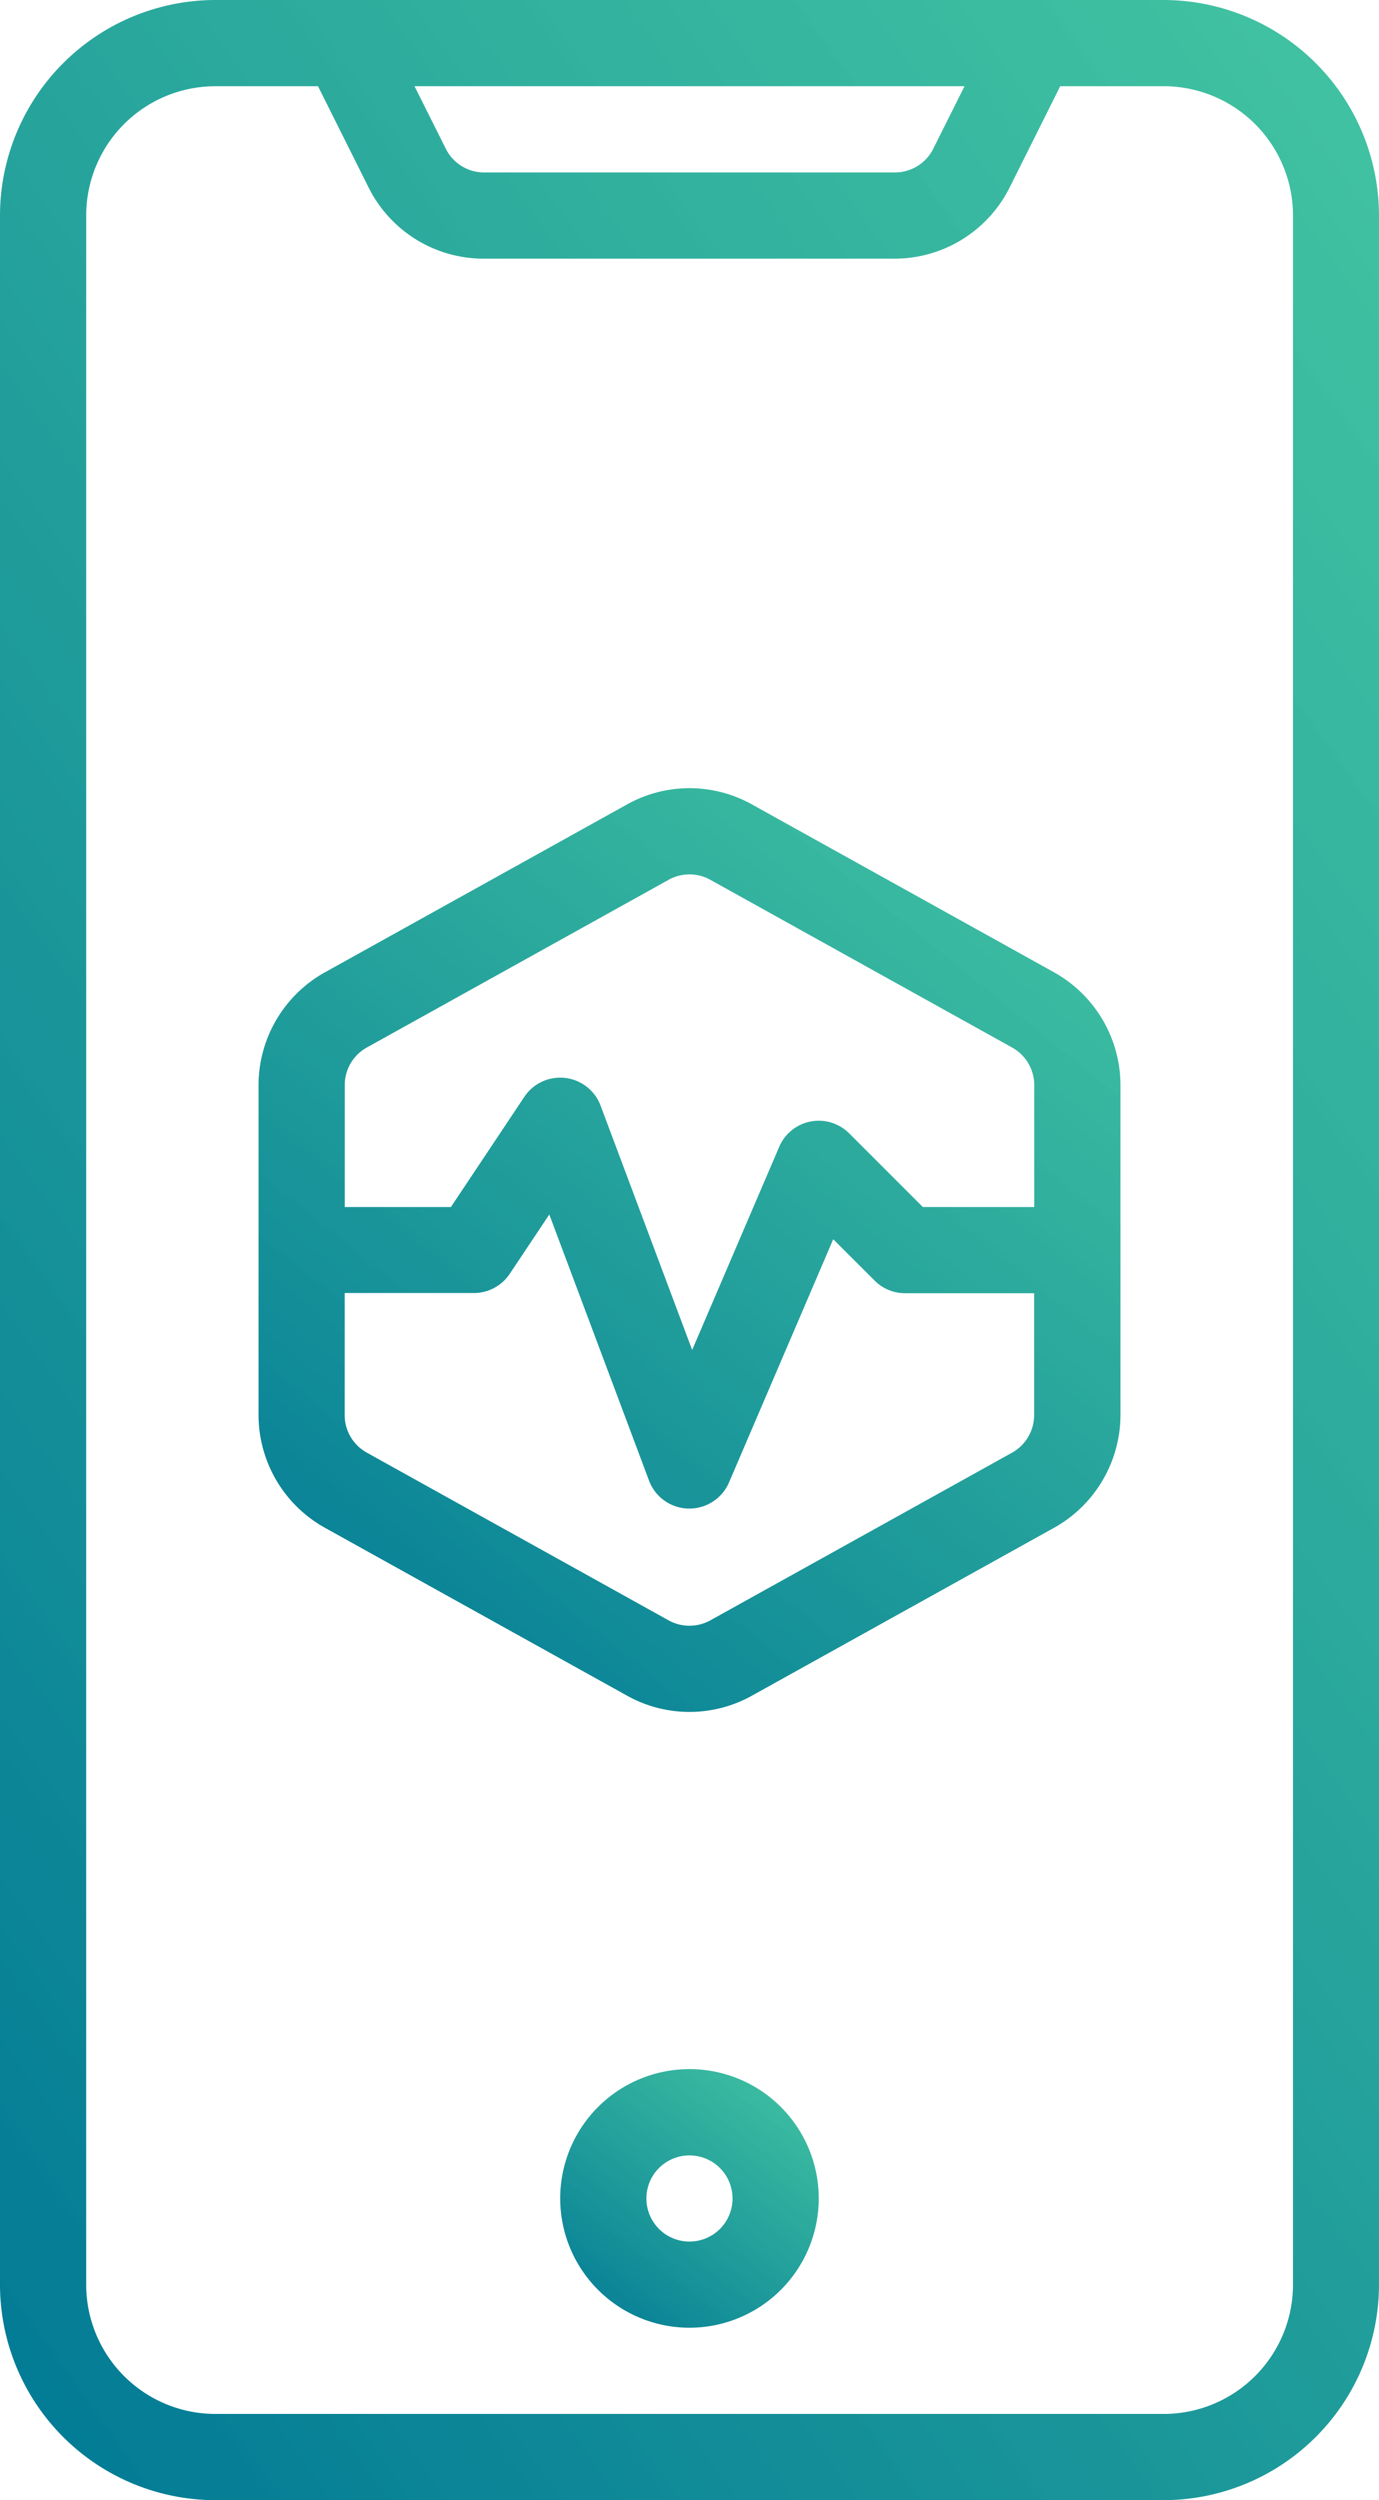
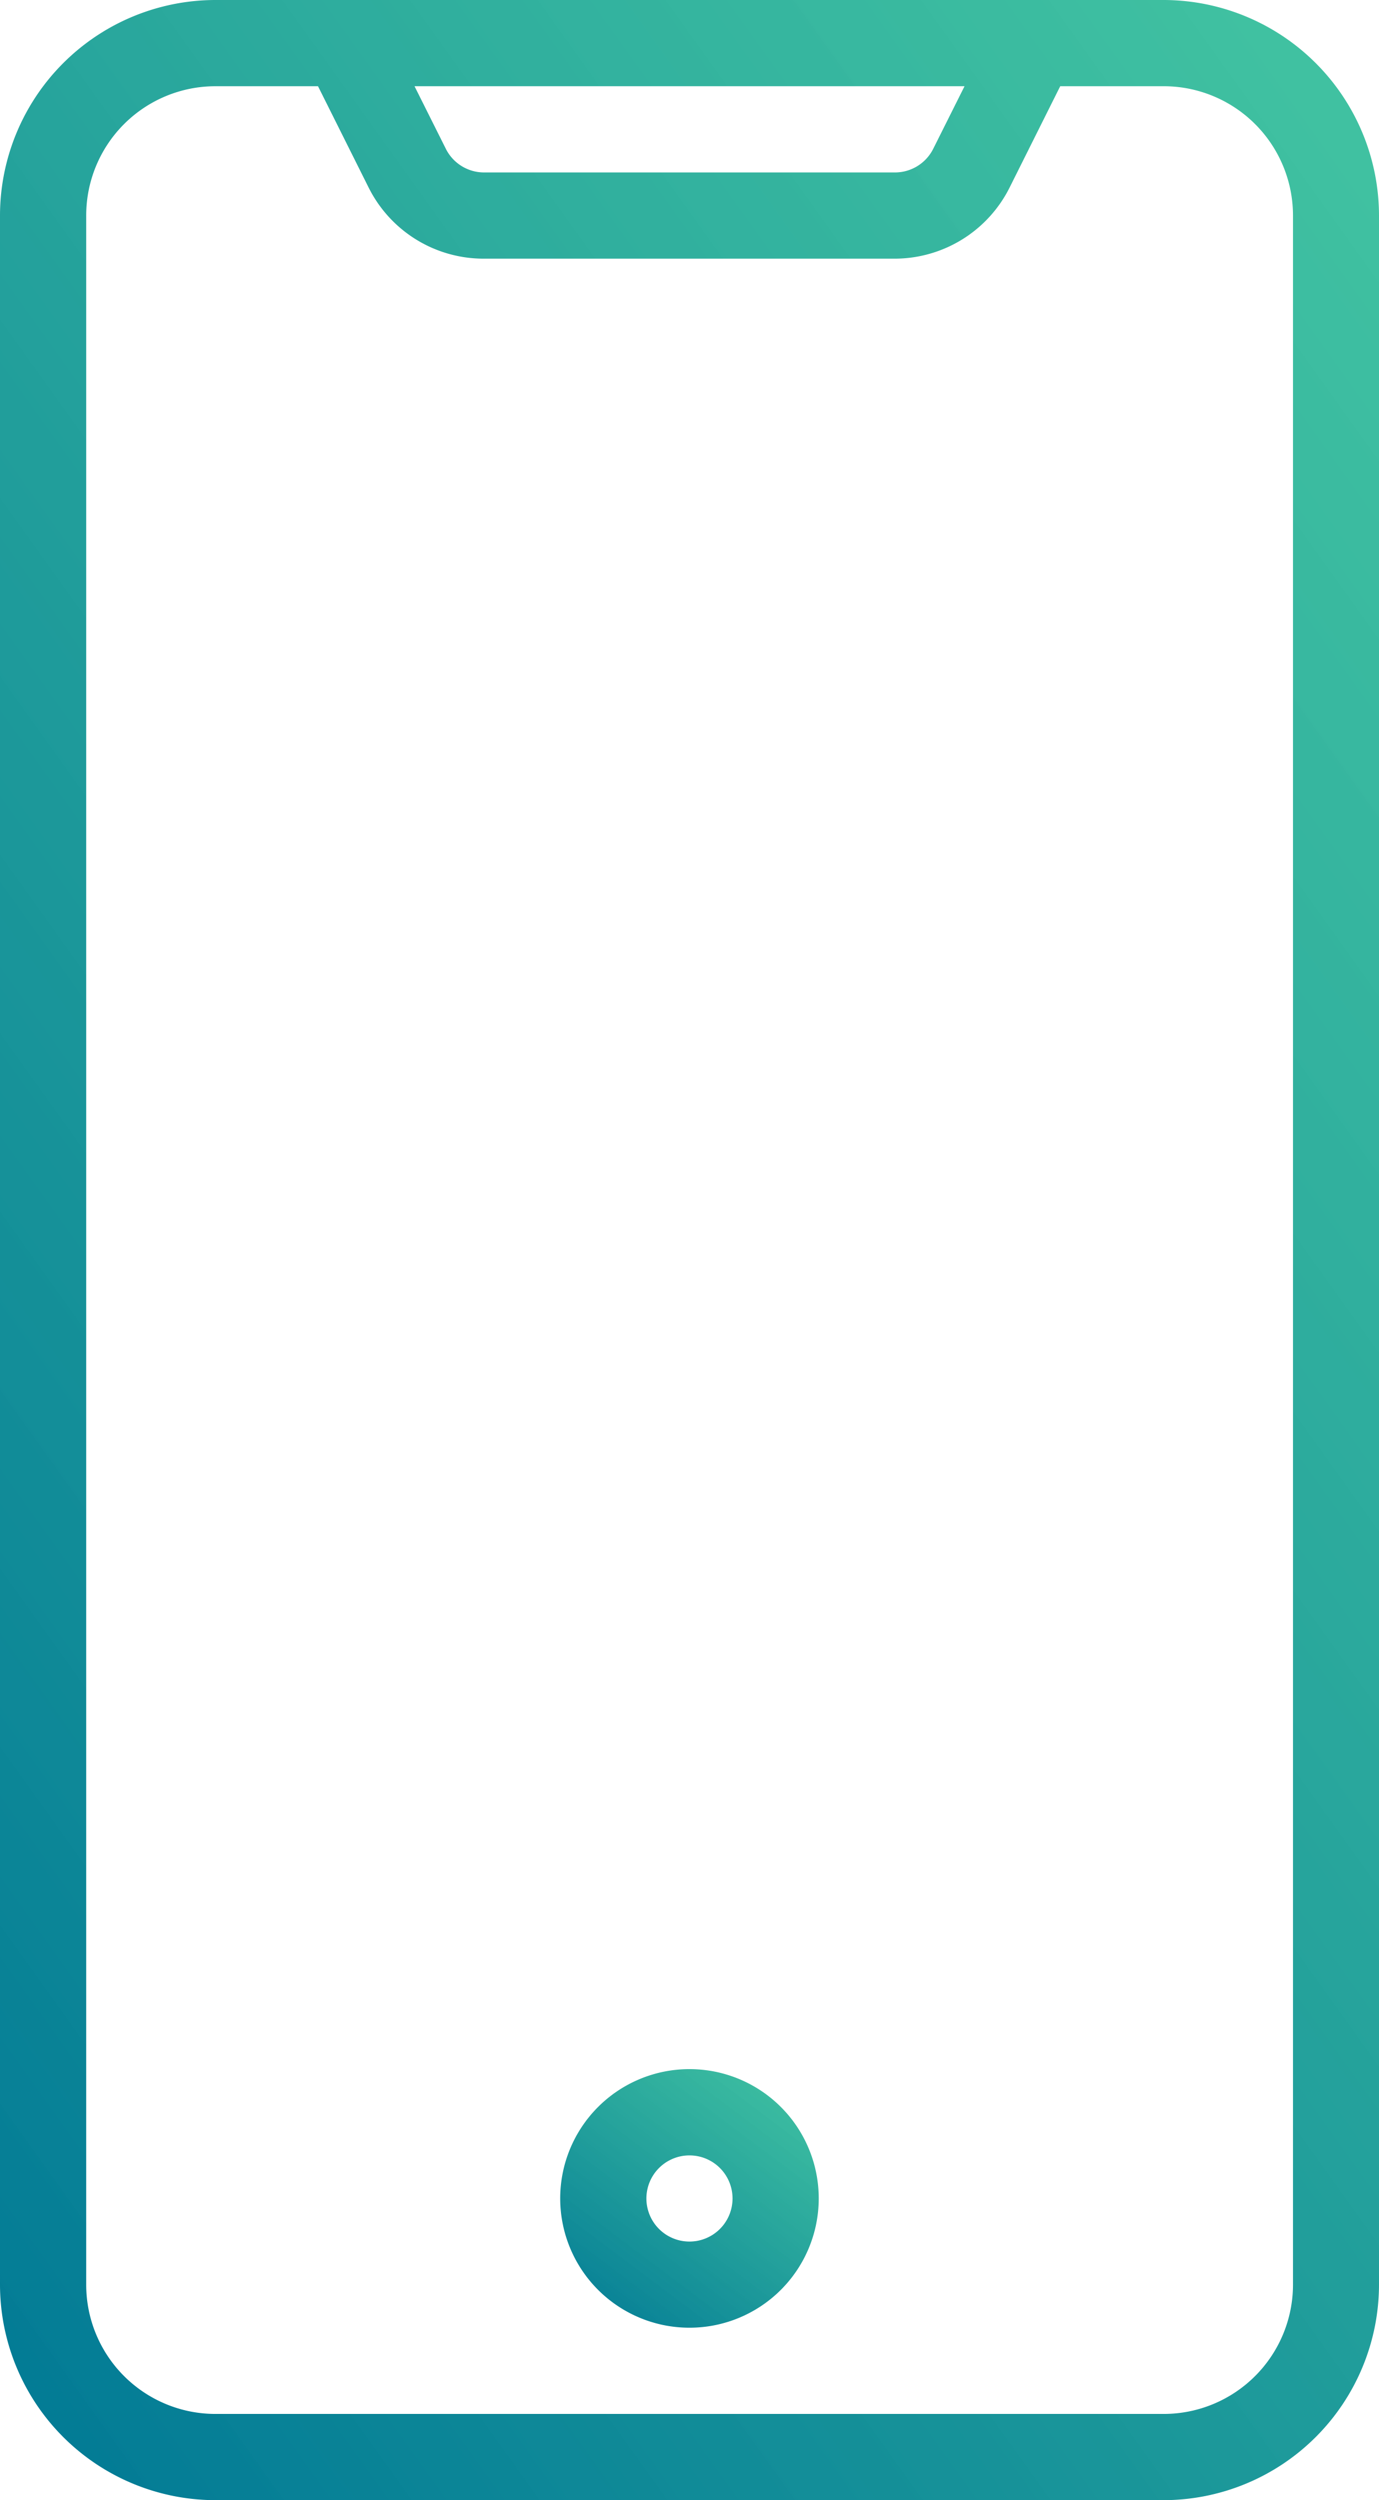
<svg xmlns="http://www.w3.org/2000/svg" width="21.517" height="39" viewBox="0 0 21.517 39">
  <defs>
    <style>.a{fill:url(#a);}</style>
    <linearGradient id="a" x1="1.032" y1="-0.373" x2="0" y2="1" gradientUnits="objectBoundingBox">
      <stop offset="0" stop-color="#39ce98" stop-opacity="0.878" />
      <stop offset="1" stop-color="#007895" />
    </linearGradient>
  </defs>
  <g transform="translate(-20.625 -3)">
    <path class="a" d="M38.78,3H23.987a3.365,3.365,0,0,0-3.362,3.362V38.638A3.365,3.365,0,0,0,23.987,42H38.78a3.366,3.366,0,0,0,3.362-3.362V6.362A3.366,3.366,0,0,0,38.78,3ZM35.675,4.345l-.487.973a.668.668,0,0,1-.6.372H28.18a.667.667,0,0,1-.6-.372l-.487-.973ZM40.8,38.638a2.018,2.018,0,0,1-2.017,2.017H23.987a2.017,2.017,0,0,1-2.017-2.017V6.362a2.017,2.017,0,0,1,2.017-2.017h1.6l.787,1.575a2.006,2.006,0,0,0,1.8,1.115h6.407a2.008,2.008,0,0,0,1.8-1.115l.787-1.575h1.6A2.018,2.018,0,0,1,40.8,6.362Z" />
-     <path class="a" d="M39.036,24.156l-4.707-2.615a2,2,0,0,0-1.959,0l-4.707,2.615a2.016,2.016,0,0,0-1.038,1.763v5.141a2.016,2.016,0,0,0,1.038,1.763l4.707,2.615a2,2,0,0,0,1.959,0l4.707-2.615a2.019,2.019,0,0,0,1.038-1.763V25.919A2.019,2.019,0,0,0,39.036,24.156ZM28.315,25.33l4.707-2.615a.669.669,0,0,1,.654,0l4.707,2.615a.672.672,0,0,1,.346.588v1.9H36.99L35.842,26.67a.671.671,0,0,0-1.093.21l-1.358,3.168-1.429-3.812a.673.673,0,0,0-1.19-.136l-1.145,1.718H27.97v-1.9A.67.67,0,0,1,28.315,25.33ZM38.383,31.65l-4.707,2.615a.673.673,0,0,1-.654,0L28.315,31.65a.67.67,0,0,1-.346-.59v-1.9h2.017a.673.673,0,0,0,.559-.3l.617-.925,1.556,4.151a.672.672,0,0,0,.615.436h.015a.673.673,0,0,0,.618-.407l1.626-3.794.643.642a.669.669,0,0,0,.475.2h2.017v1.9A.673.673,0,0,1,38.383,31.65Z" transform="translate(-1.966 -5.99)" />
    <path class="a" d="M35.642,51a2.017,2.017,0,1,0,2.017,2.017A2.017,2.017,0,0,0,35.642,51Zm0,2.69a.672.672,0,1,1,.672-.672A.672.672,0,0,1,35.642,53.69Z" transform="translate(-4.259 -15.724)" />
  </g>
</svg>